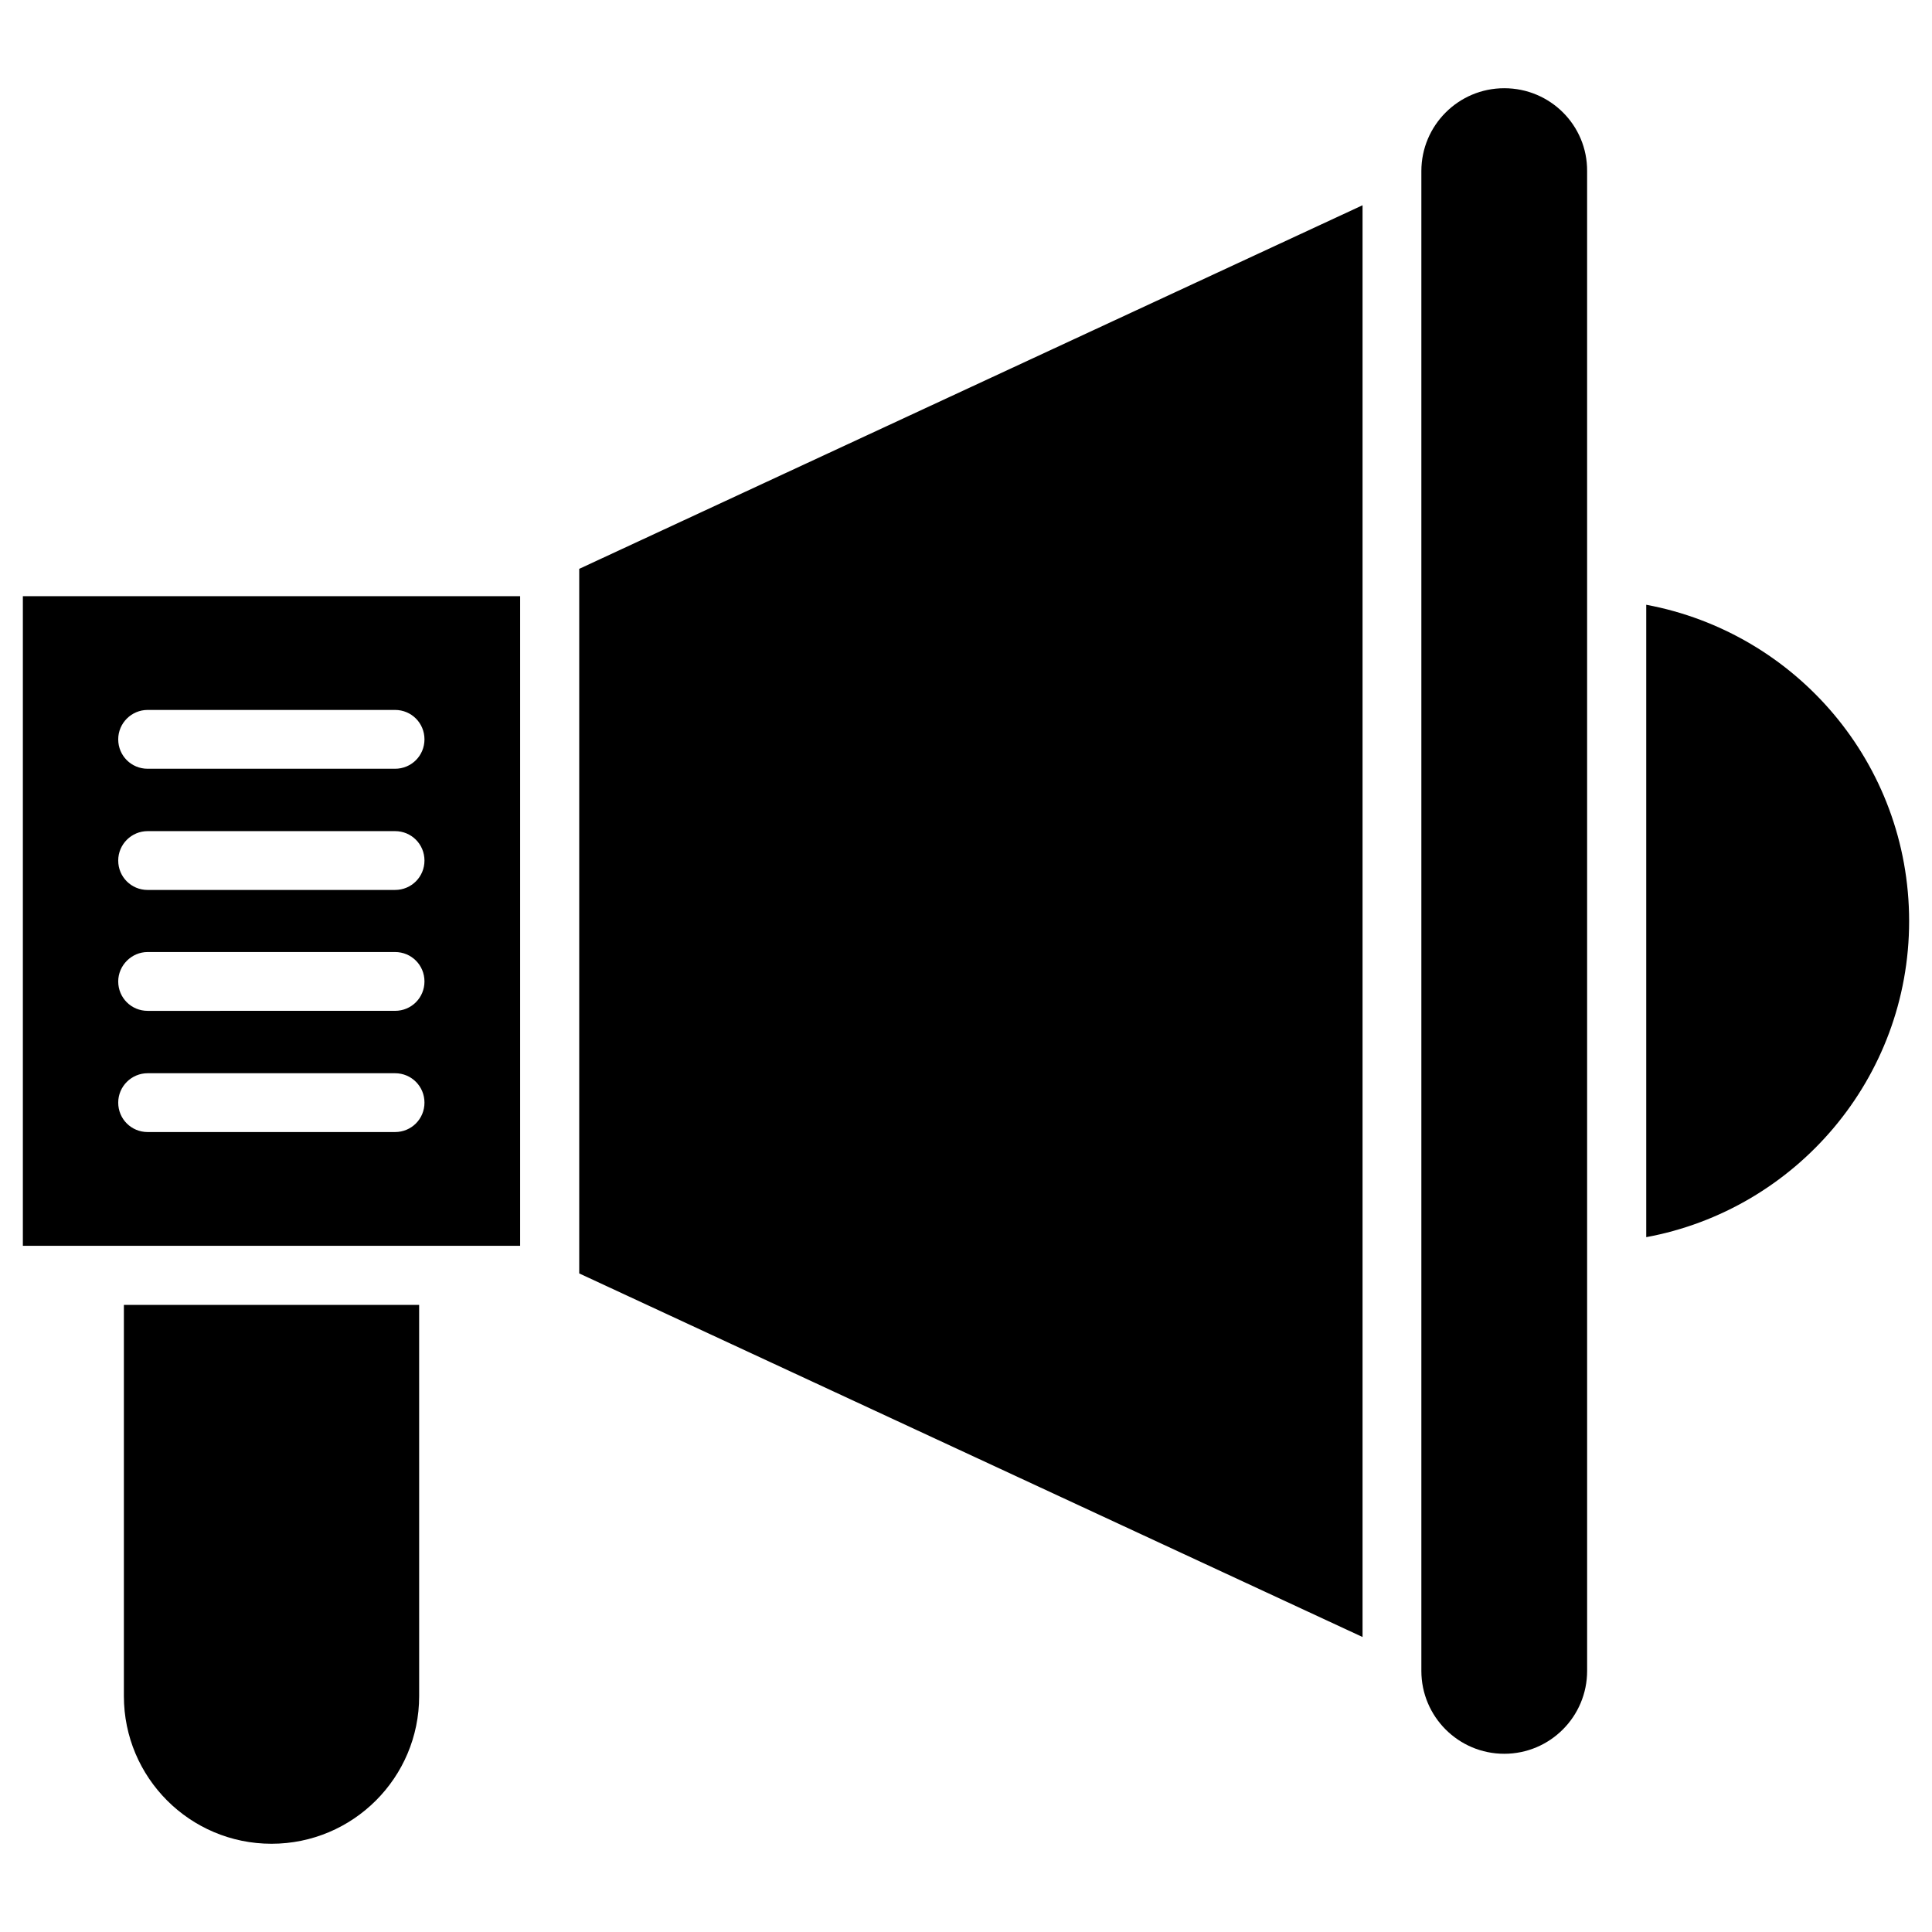
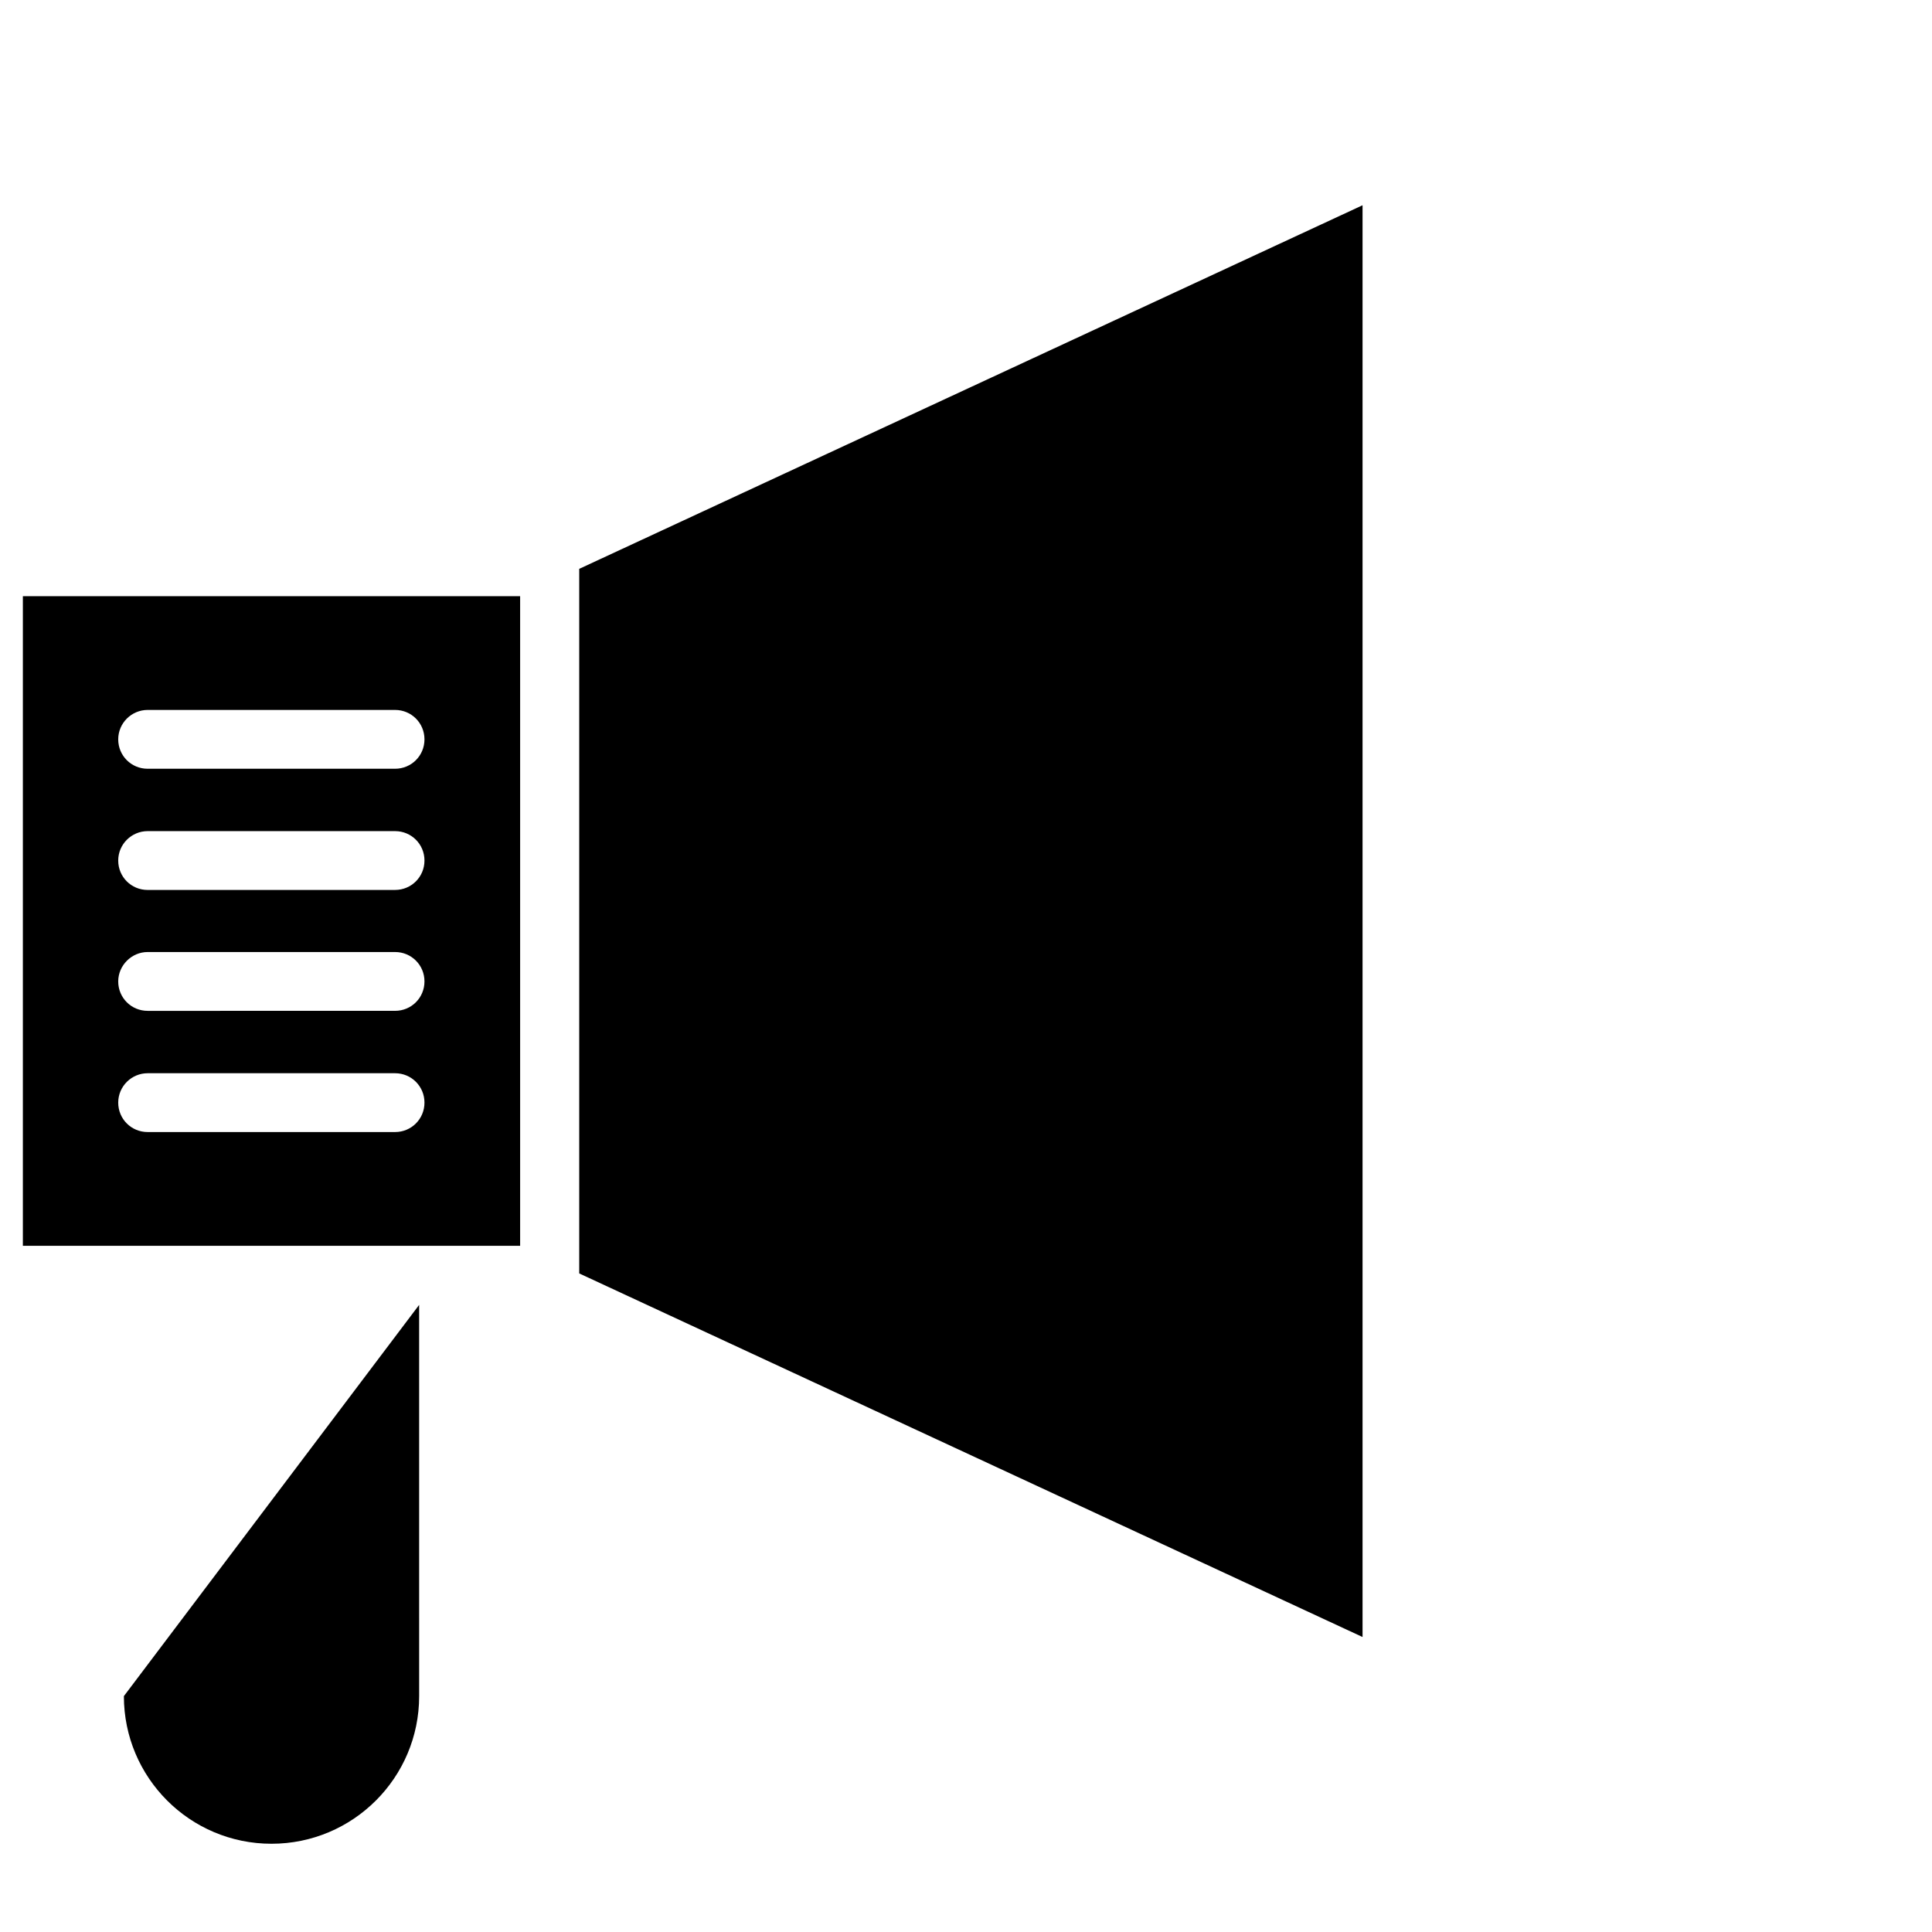
<svg xmlns="http://www.w3.org/2000/svg" fill="#000000" width="800px" height="800px" version="1.1" viewBox="144 144 512 512">
  <g>
-     <path d="m542.64 167.38c-12.121 0-21.965 9.84-21.965 21.965v397.46c0 12.121 9.84 21.965 21.965 21.965 12.121 0 21.965-9.84 21.965-21.965l-0.004-397.46c0.078-12.125-9.762-21.965-21.961-21.965z" />
    <path d="m150.06 474.15h131.78v-172.16h-131.78zm33.062-142.01h65.574c4.328 0 7.793 3.465 7.793 7.793s-3.465 7.793-7.793 7.793h-65.574c-4.328 0-7.793-3.465-7.793-7.793s3.543-7.793 7.793-7.793zm0 32.117h65.574c4.328 0 7.793 3.465 7.793 7.793s-3.465 7.793-7.793 7.793l-65.574 0.004c-4.328 0-7.793-3.465-7.793-7.793 0-4.332 3.543-7.797 7.793-7.797zm0 32.039h65.574c4.328 0 7.793 3.465 7.793 7.793s-3.465 7.793-7.793 7.793l-65.574 0.004c-4.328 0-7.793-3.465-7.793-7.793 0-4.254 3.543-7.797 7.793-7.797zm0 32.121h65.574c4.328 0 7.793 3.465 7.793 7.793 0 4.328-3.465 7.793-7.793 7.793h-65.574c-4.328 0-7.793-3.465-7.793-7.793 0-4.332 3.543-7.793 7.793-7.793z" />
-     <path d="m176.83 593.49c0 21.57 17.477 39.125 39.125 39.125 21.57 0 39.125-17.477 39.125-39.125l-0.004-103.68h-78.246z" />
+     <path d="m176.83 593.49c0 21.57 17.477 39.125 39.125 39.125 21.57 0 39.125-17.477 39.125-39.125l-0.004-103.68z" />
    <path d="m297.5 481.47 207.59 96.355v-379.43l-207.59 96.355z" />
-     <path d="m580.27 304.27v167.59c39.598-7.32 69.668-42.035 69.668-83.758-0.004-41.797-29.996-76.434-69.668-83.836z" />
  </g>
</svg>